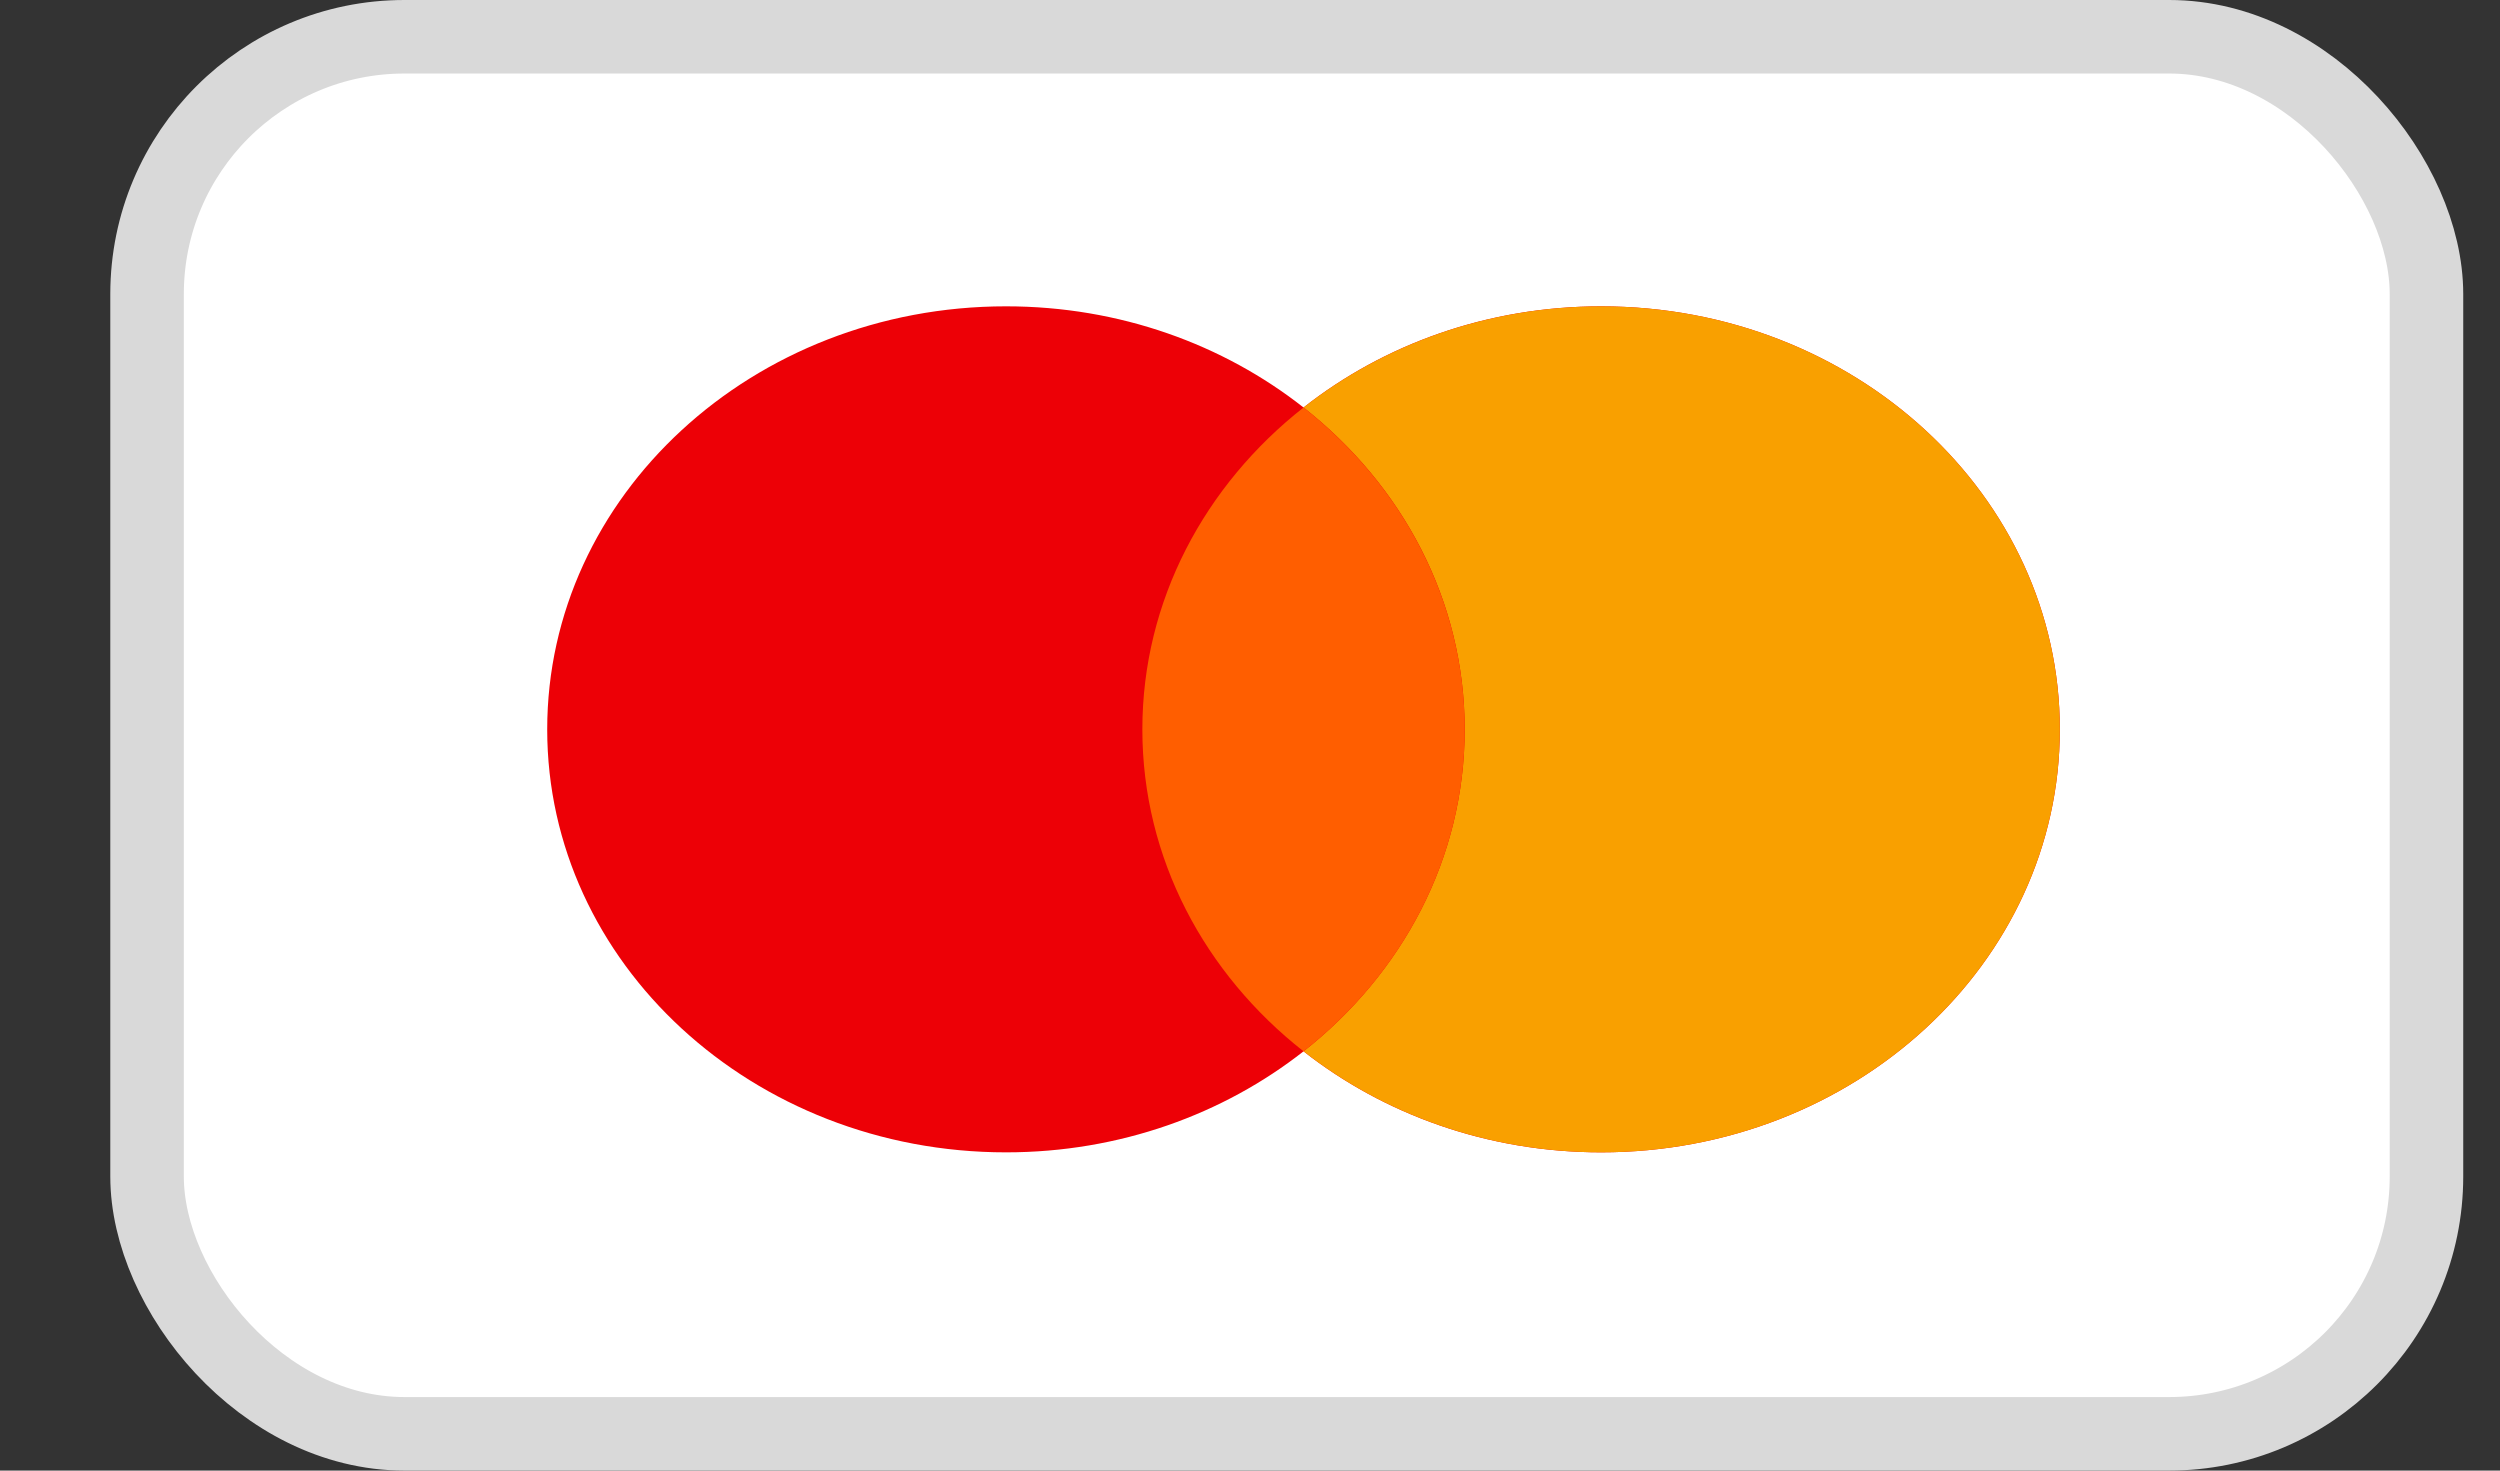
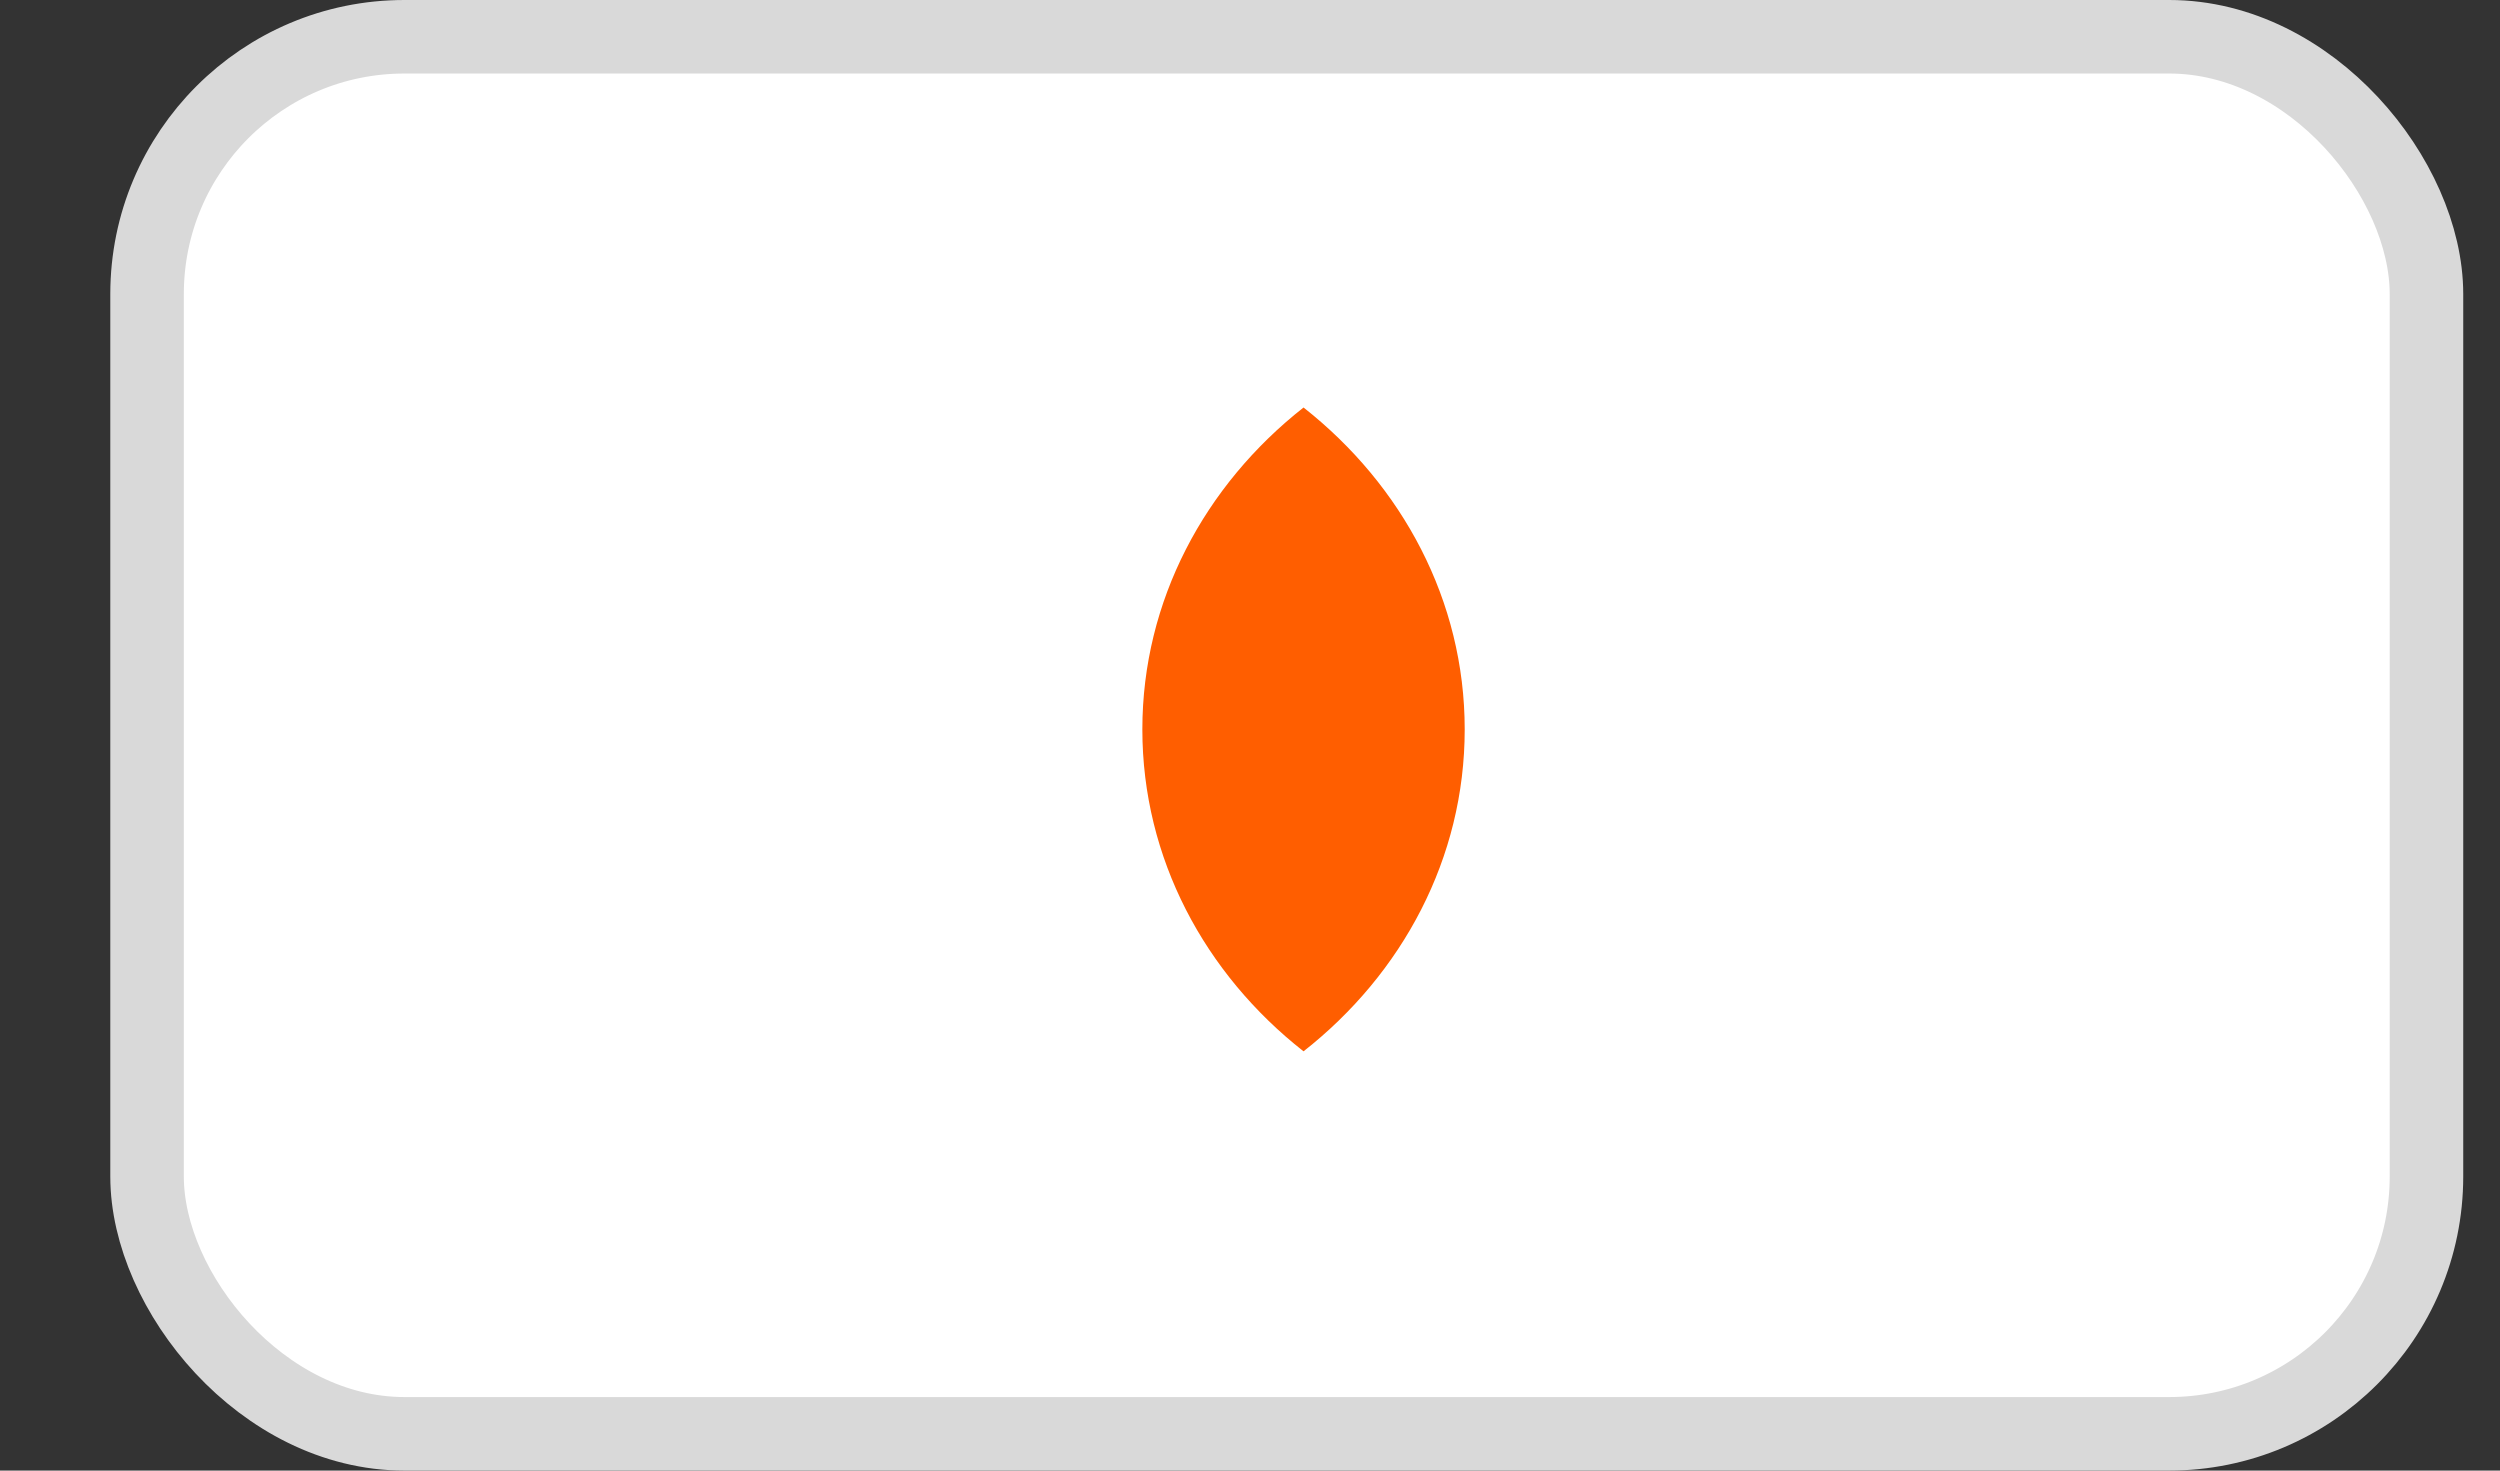
<svg xmlns="http://www.w3.org/2000/svg" width="17" height="10" viewBox="0 0 17 10" fill="none">
  <rect x="0" y="0" width="17" height="10" fill="#333333" stroke="none" />
  <rect x="1" y="0.25" width="15.5" height="9.5" rx="1.75" fill="white" stroke="#D9D9D9" stroke-width="0.5" />
-   <path fill-rule="evenodd" clip-rule="evenodd" d="M8.864 7.149C8.319 7.577 7.613 7.836 6.841 7.836C5.118 7.836 3.721 6.548 3.721 4.96C3.721 3.371 5.118 2.083 6.841 2.083C7.613 2.083 8.319 2.342 8.864 2.771C9.409 2.342 10.115 2.083 10.887 2.083C12.61 2.083 14.007 3.371 14.007 4.96C14.007 6.548 12.61 7.836 10.887 7.836C10.115 7.836 9.409 7.577 8.864 7.149Z" fill="#ED0006" />
-   <path fill-rule="evenodd" clip-rule="evenodd" d="M8.864 7.149C9.535 6.621 9.96 5.836 9.96 4.96C9.96 4.083 9.535 3.298 8.864 2.771C9.409 2.342 10.116 2.083 10.888 2.083C12.611 2.083 14.007 3.371 14.007 4.96C14.007 6.548 12.611 7.836 10.888 7.836C10.116 7.836 9.409 7.577 8.864 7.149Z" fill="#F9A000" />
  <path fill-rule="evenodd" clip-rule="evenodd" d="M8.864 7.149C9.535 6.622 9.96 5.837 9.96 4.96C9.96 4.084 9.535 3.299 8.864 2.771C8.193 3.299 7.768 4.084 7.768 4.96C7.768 5.837 8.193 6.622 8.864 7.149Z" fill="#FF5E00" />
</svg>